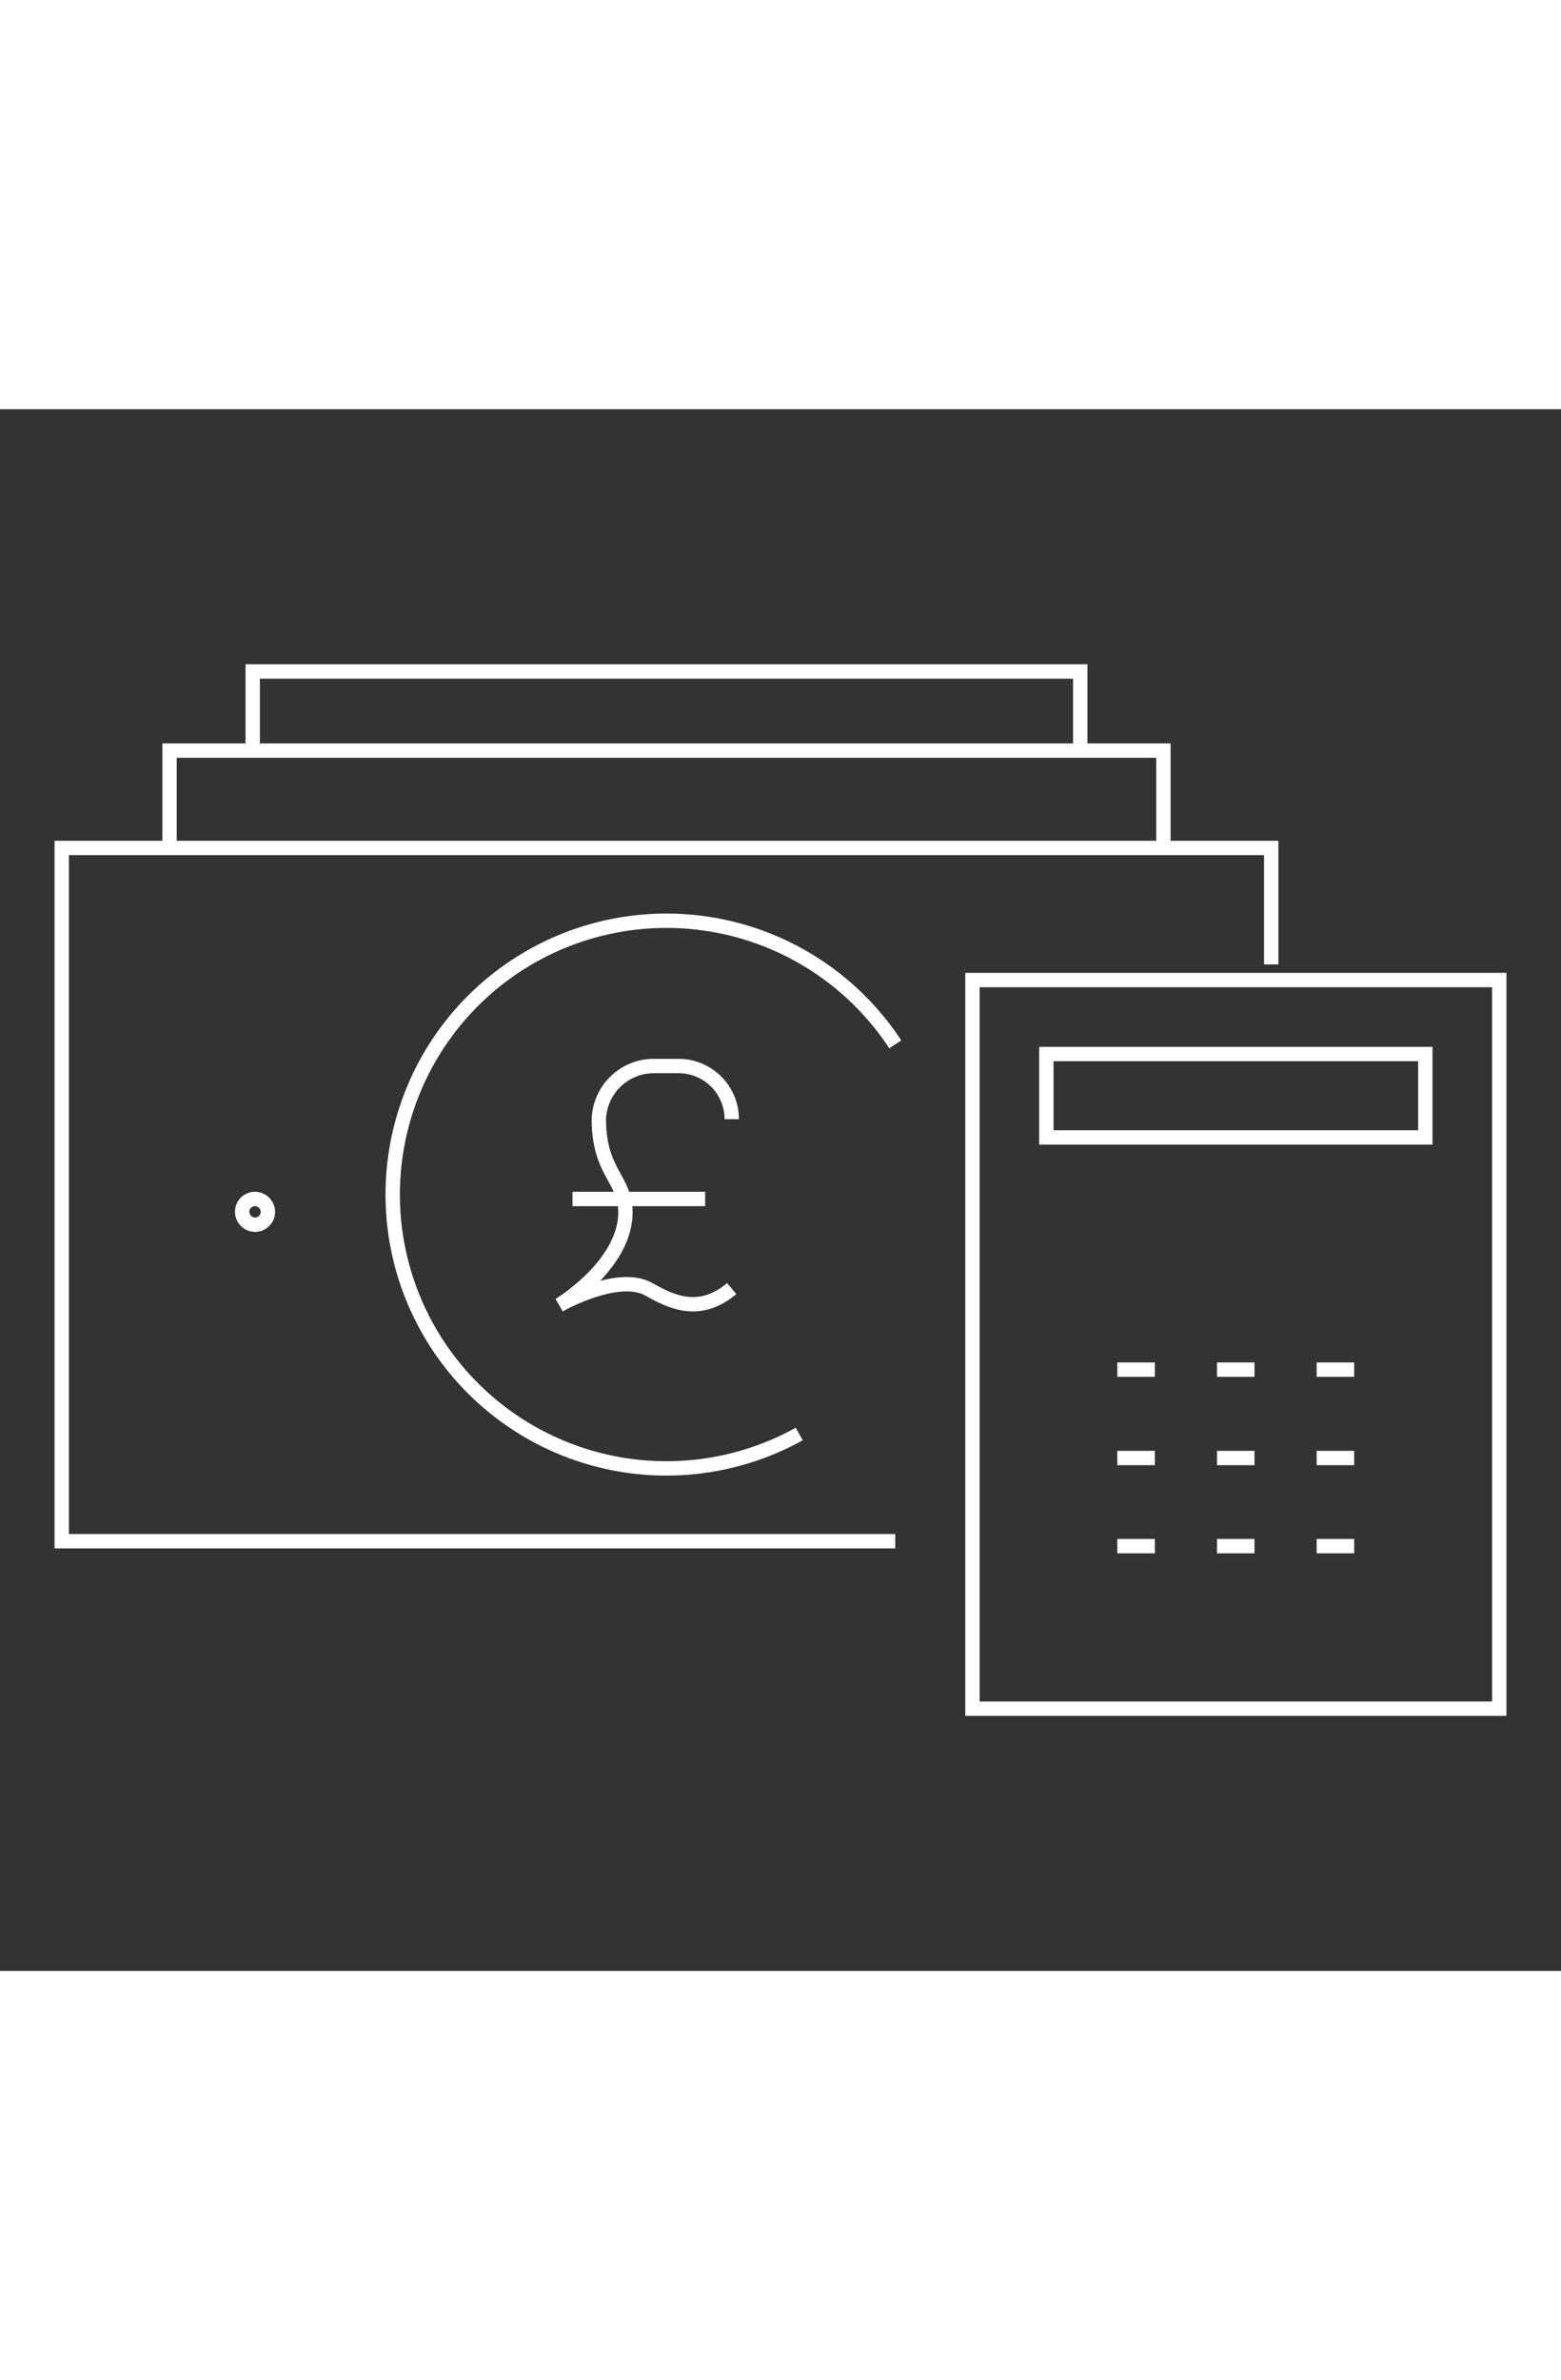
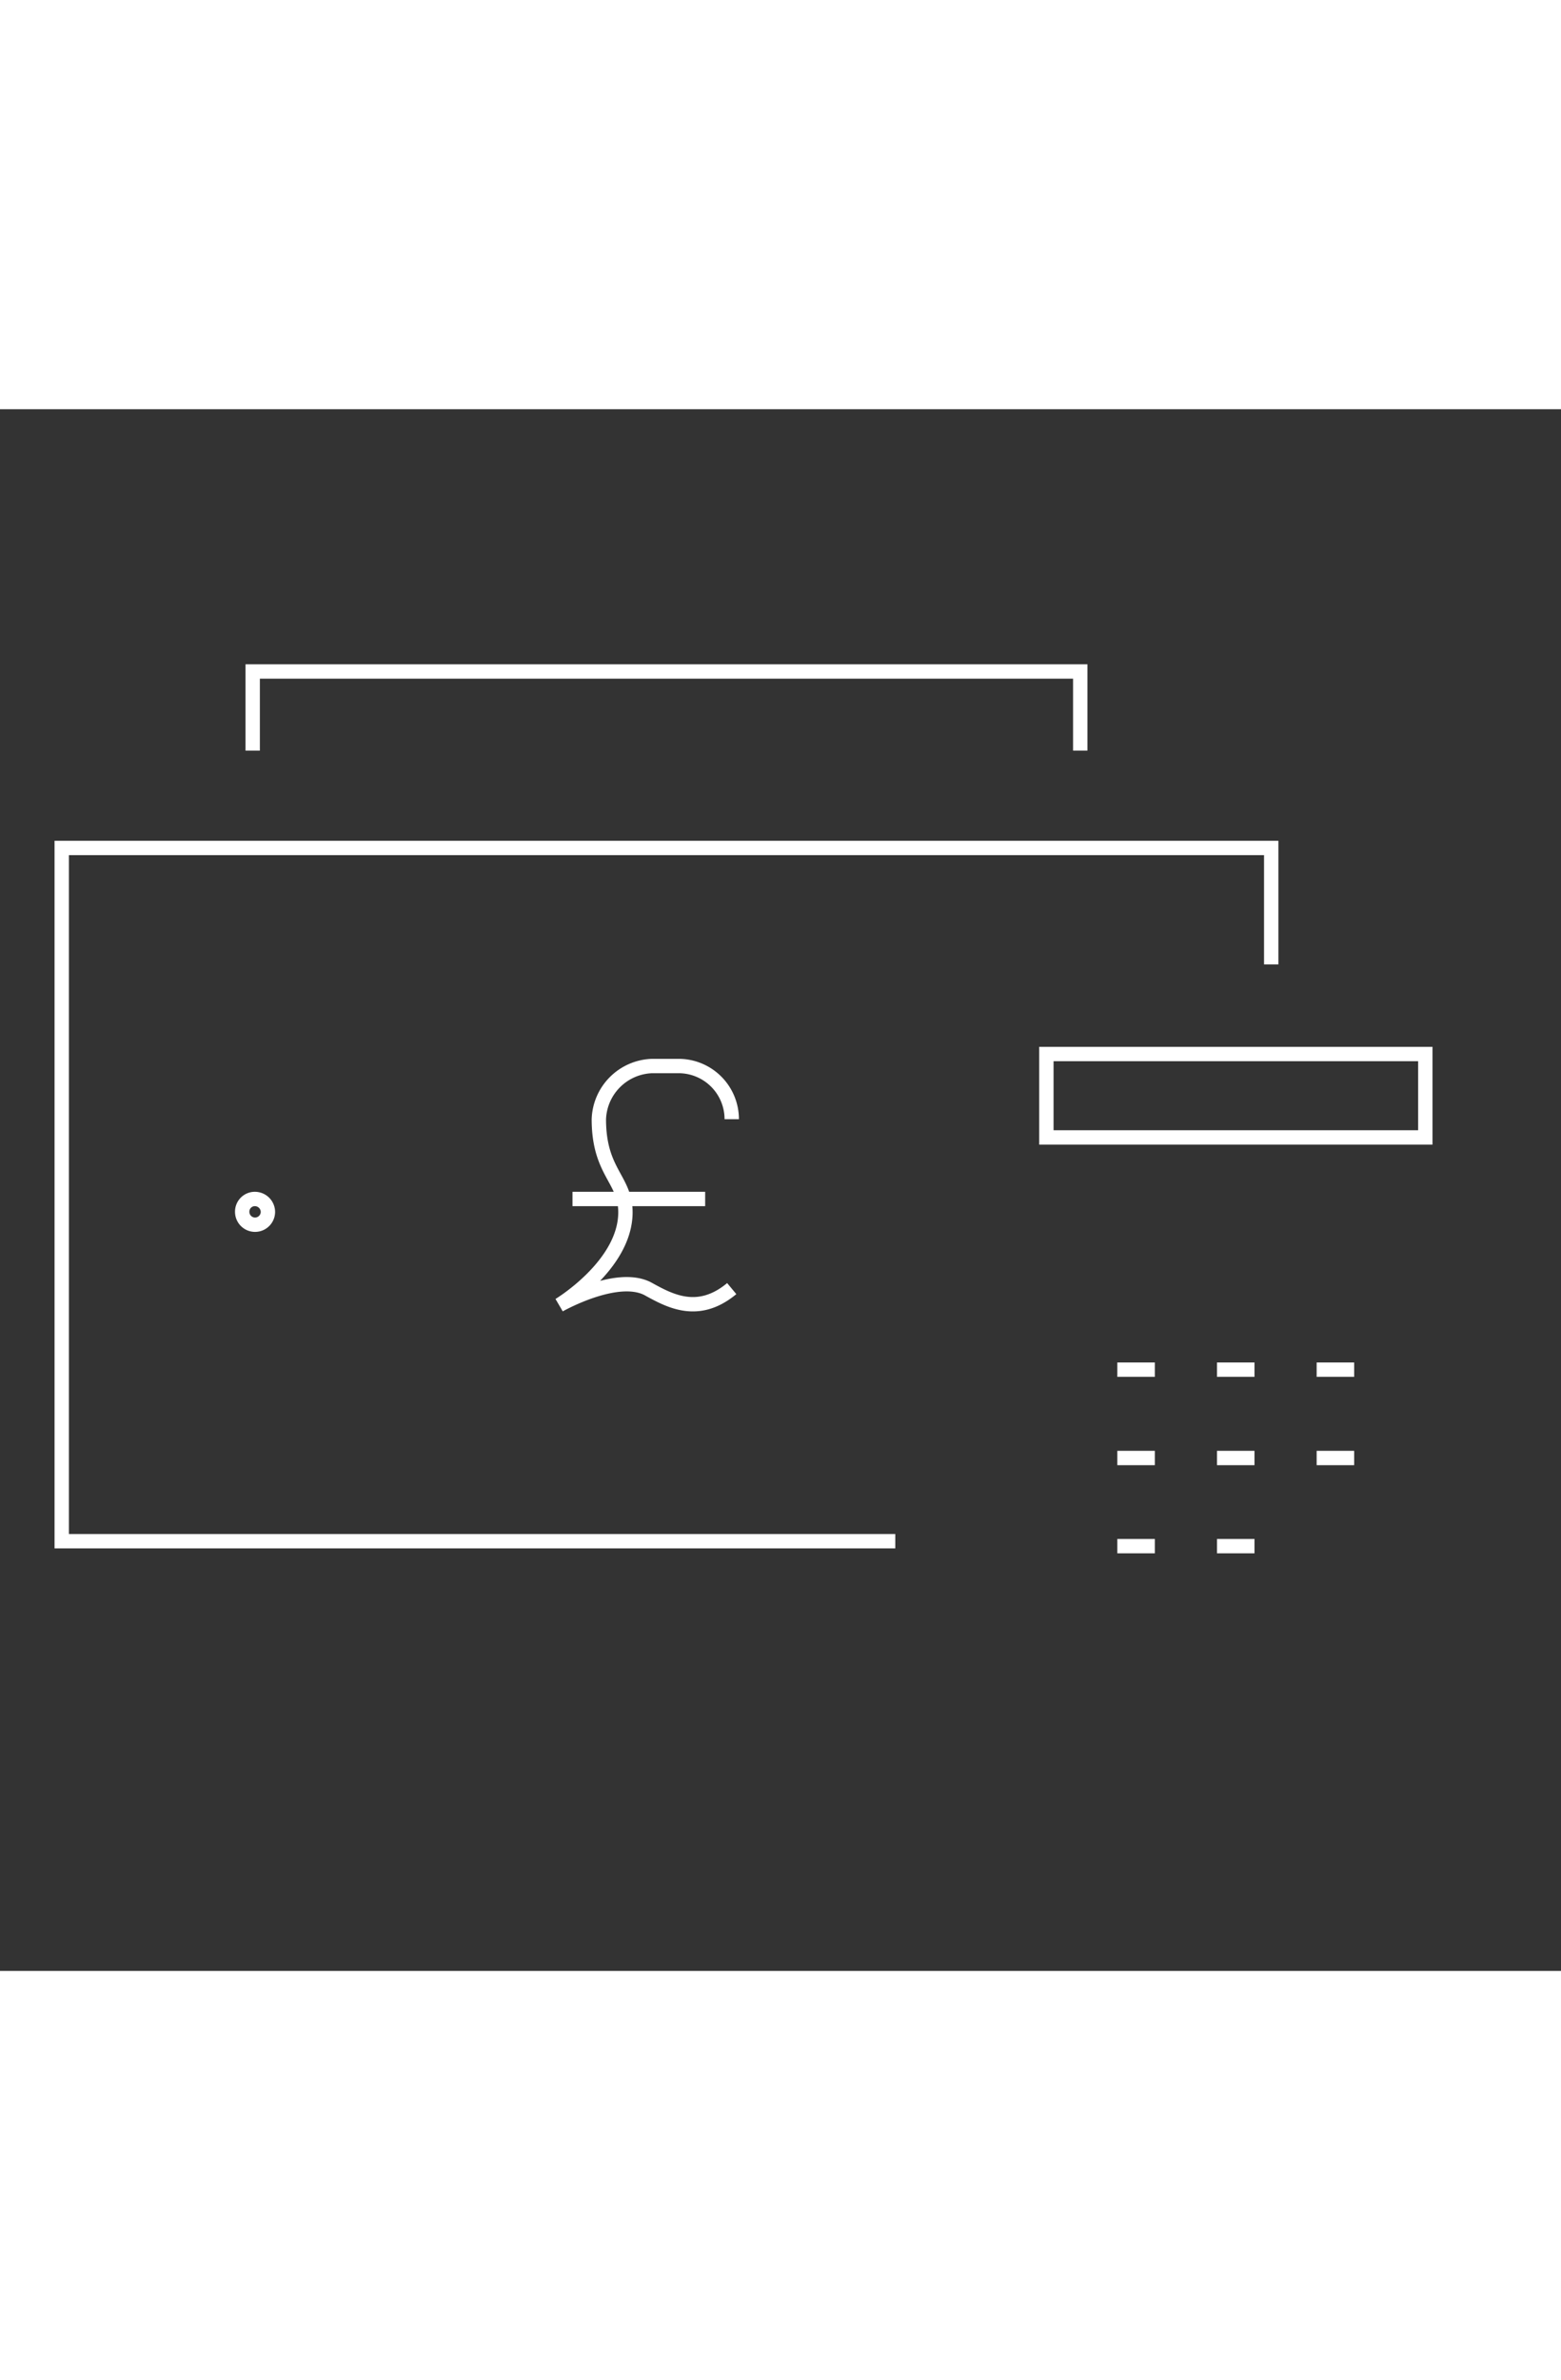
<svg xmlns="http://www.w3.org/2000/svg" id="icon-accountingfinance-emea" data-name="icon-accountingfinance-emea" height="111" viewBox="0 0 72.83 72.83">
  <rect x="0" y="0" width="72.83" height="72.83" fill="#333333" stroke="none" />
  <defs>
    <style>.cls-1{fill:none;stroke:#fff;stroke-miterlimit:10;stroke-width:0.67px;}</style>
  </defs>
  <path id="Path_1172" data-name="Path 1172" class="cls-1" d="M41.77,52.79H2.88V20.46H59.31v5.43" />
  <path id="Path_1173" data-name="Path 1173" class="cls-1" d="M12.5,37.43a.61.61,0,0,0-.61-.6.59.59,0,0,0-.59.6.6.6,0,1,0,1.2,0Z" />
-   <path id="Path_1174" data-name="Path 1174" class="cls-1" d="M7.91,20.46V15.92H54.28v4.54" />
  <path id="Path_1175" data-name="Path 1175" class="cls-1" d="M11.79,15.92V12.23H50.4v3.69" />
-   <path id="Path_1176" data-name="Path 1176" class="cls-1" d="M41.77,29.62a12.77,12.77,0,1,0-4.48,18.17" />
-   <rect id="Rectangle_1191" data-name="Rectangle 1191" class="cls-1" x="45.37" y="26.62" width="24.58" height="33.98" />
  <rect id="Rectangle_1192" data-name="Rectangle 1192" class="cls-1" x="48.82" y="30.07" width="17.68" height="3.89" />
  <g id="Group_783" data-name="Group 783">
    <line id="Line_179" data-name="Line 179" class="cls-1" x1="52.13" y1="44.79" x2="53.88" y2="44.79" />
    <line id="Line_180" data-name="Line 180" class="cls-1" x1="56.78" y1="44.79" x2="58.53" y2="44.79" />
    <line id="Line_181" data-name="Line 181" class="cls-1" x1="61.43" y1="44.79" x2="63.18" y2="44.79" />
    <line id="Line_182" data-name="Line 182" class="cls-1" x1="52.13" y1="48.91" x2="53.88" y2="48.91" />
    <line id="Line_183" data-name="Line 183" class="cls-1" x1="56.78" y1="48.91" x2="58.53" y2="48.91" />
    <line id="Line_184" data-name="Line 184" class="cls-1" x1="61.43" y1="48.91" x2="63.18" y2="48.91" />
    <line id="Line_185" data-name="Line 185" class="cls-1" x1="52.13" y1="53.02" x2="53.88" y2="53.02" />
    <line id="Line_186" data-name="Line 186" class="cls-1" x1="56.78" y1="53.02" x2="58.53" y2="53.02" />
-     <line id="Line_187" data-name="Line 187" class="cls-1" x1="61.43" y1="53.02" x2="63.18" y2="53.02" />
  </g>
  <path class="cls-1" d="M34.14,33.11a2.48,2.48,0,0,0-2.48-2.48H30.42a2.57,2.57,0,0,0-2.48,2.48c0,2.48,1.24,2.79,1.24,4.34,0,2.47-3.09,4.33-3.09,4.33s2.66-1.51,4.12-.77c1,.55,2.34,1.32,3.93,0" />
  <line class="cls-1" x1="26.71" y1="36.83" x2="32.9" y2="36.83" />
</svg>